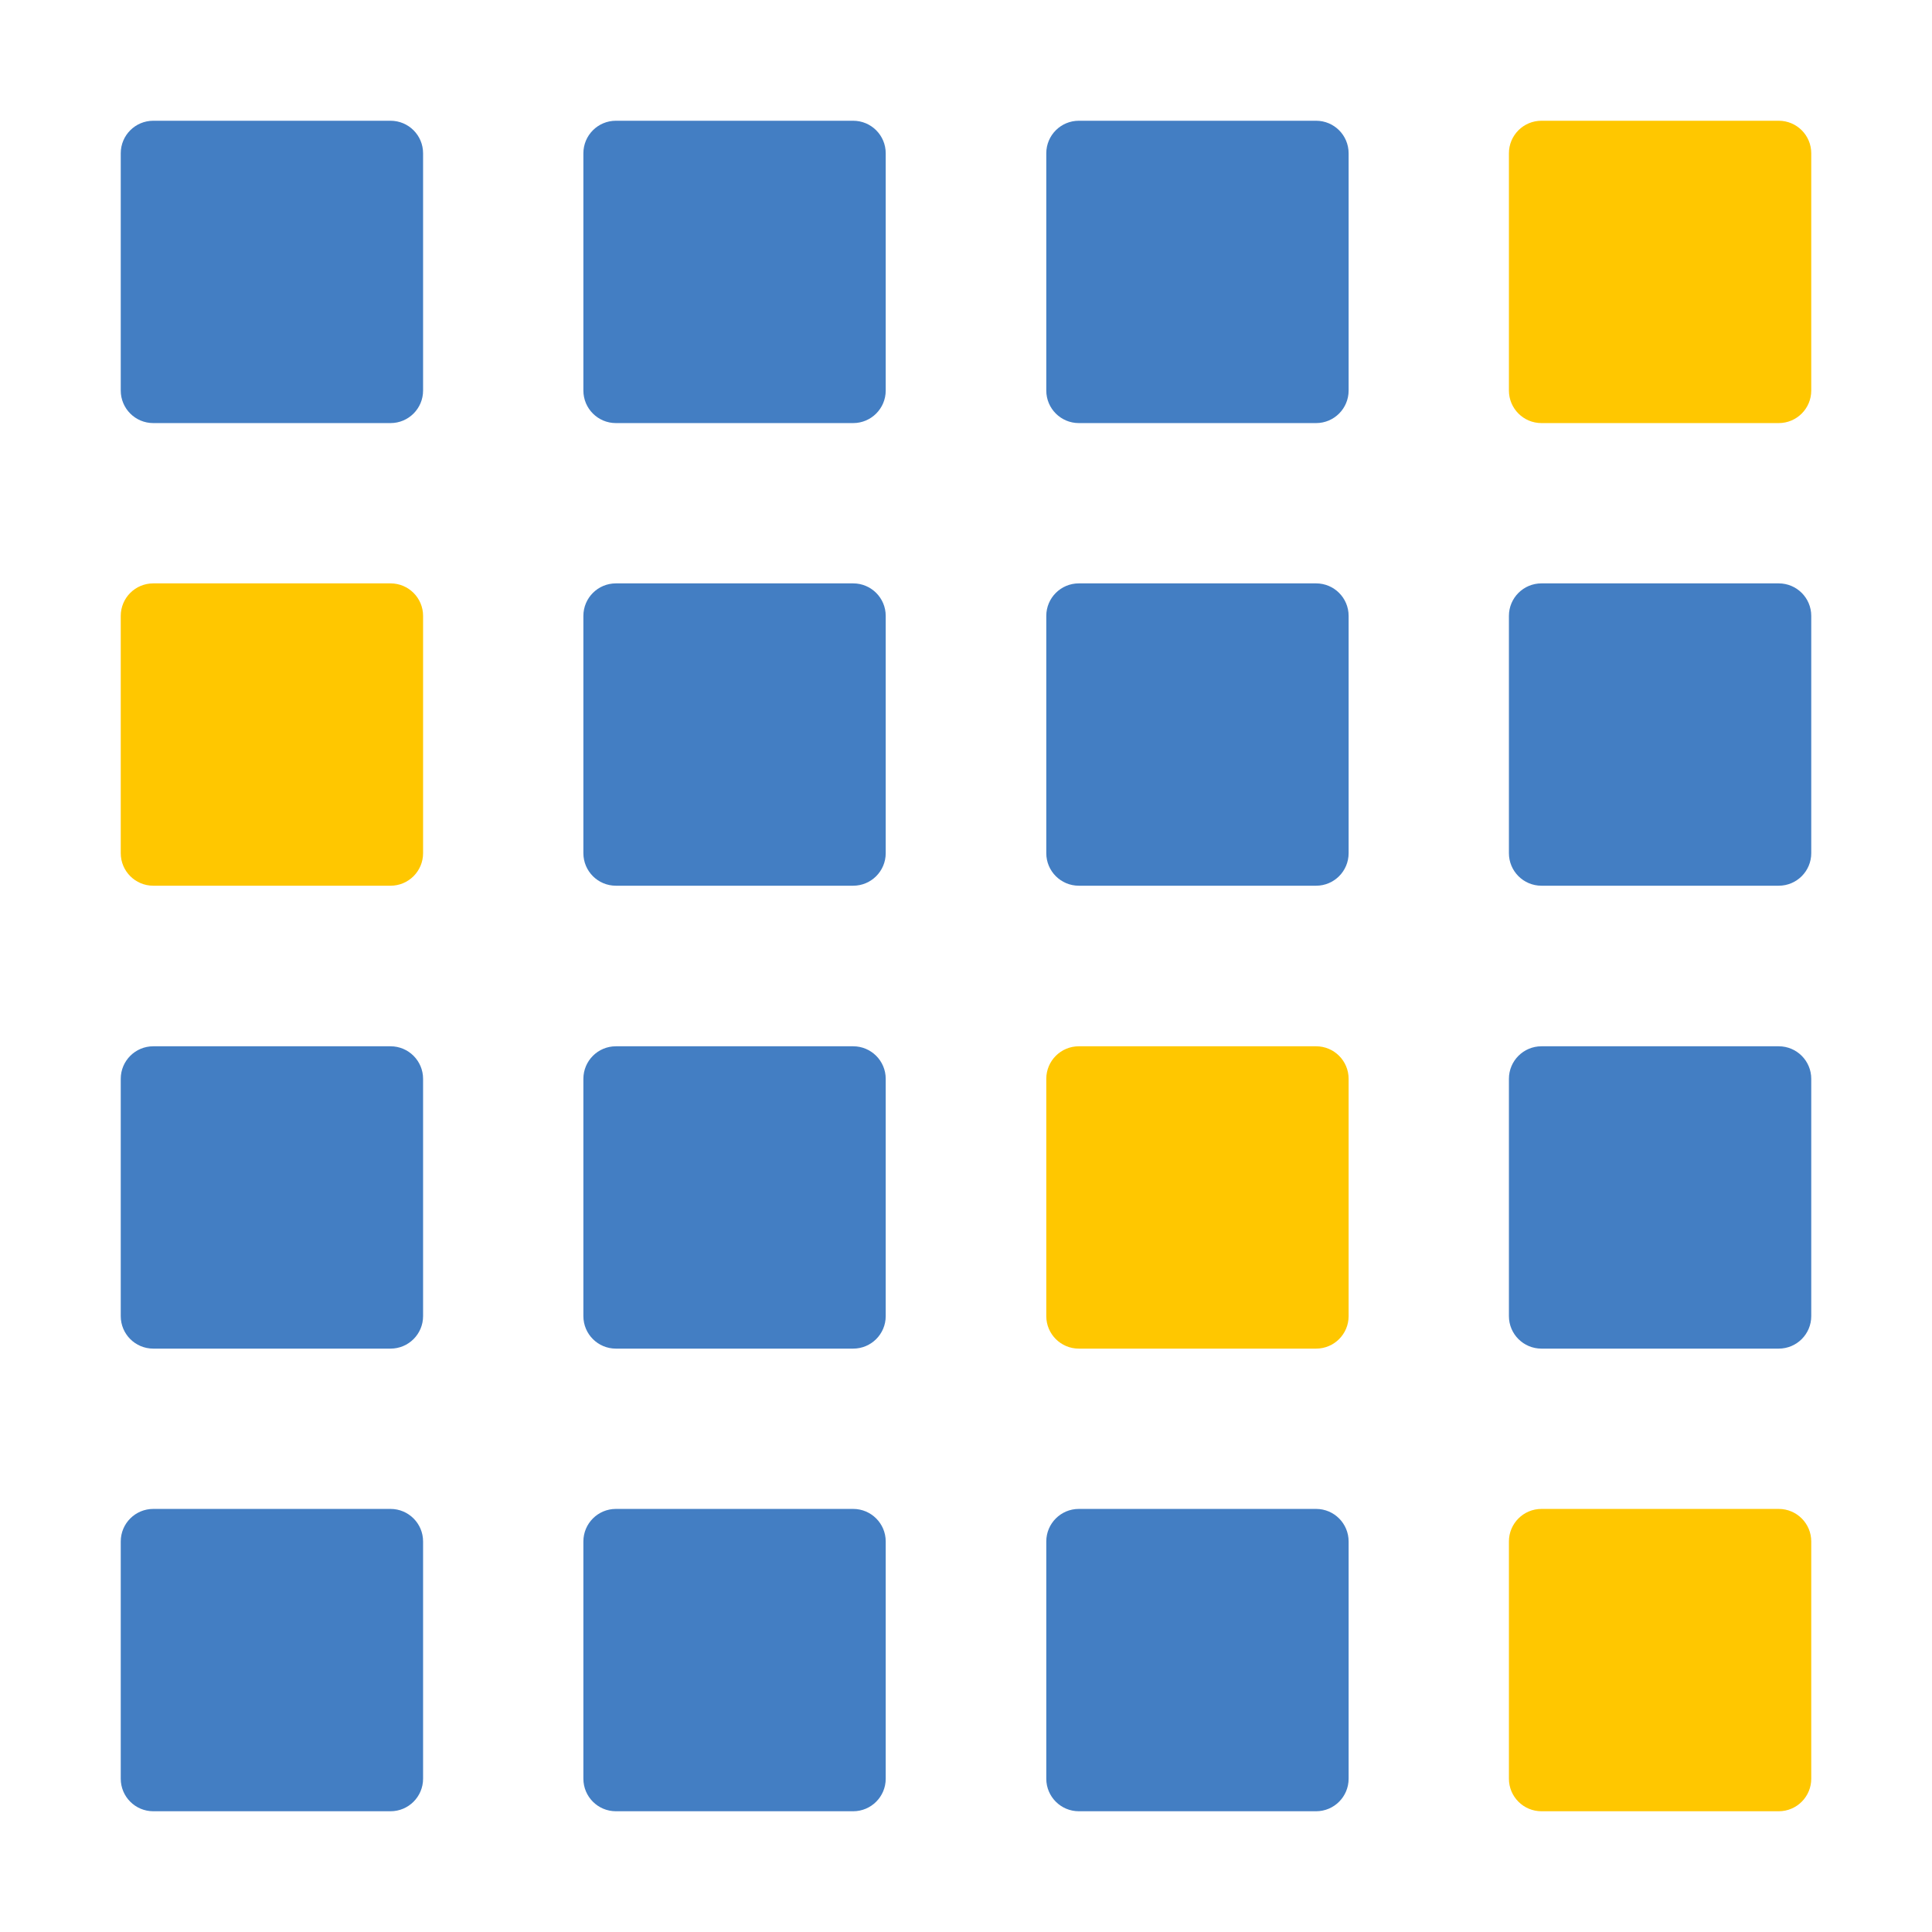
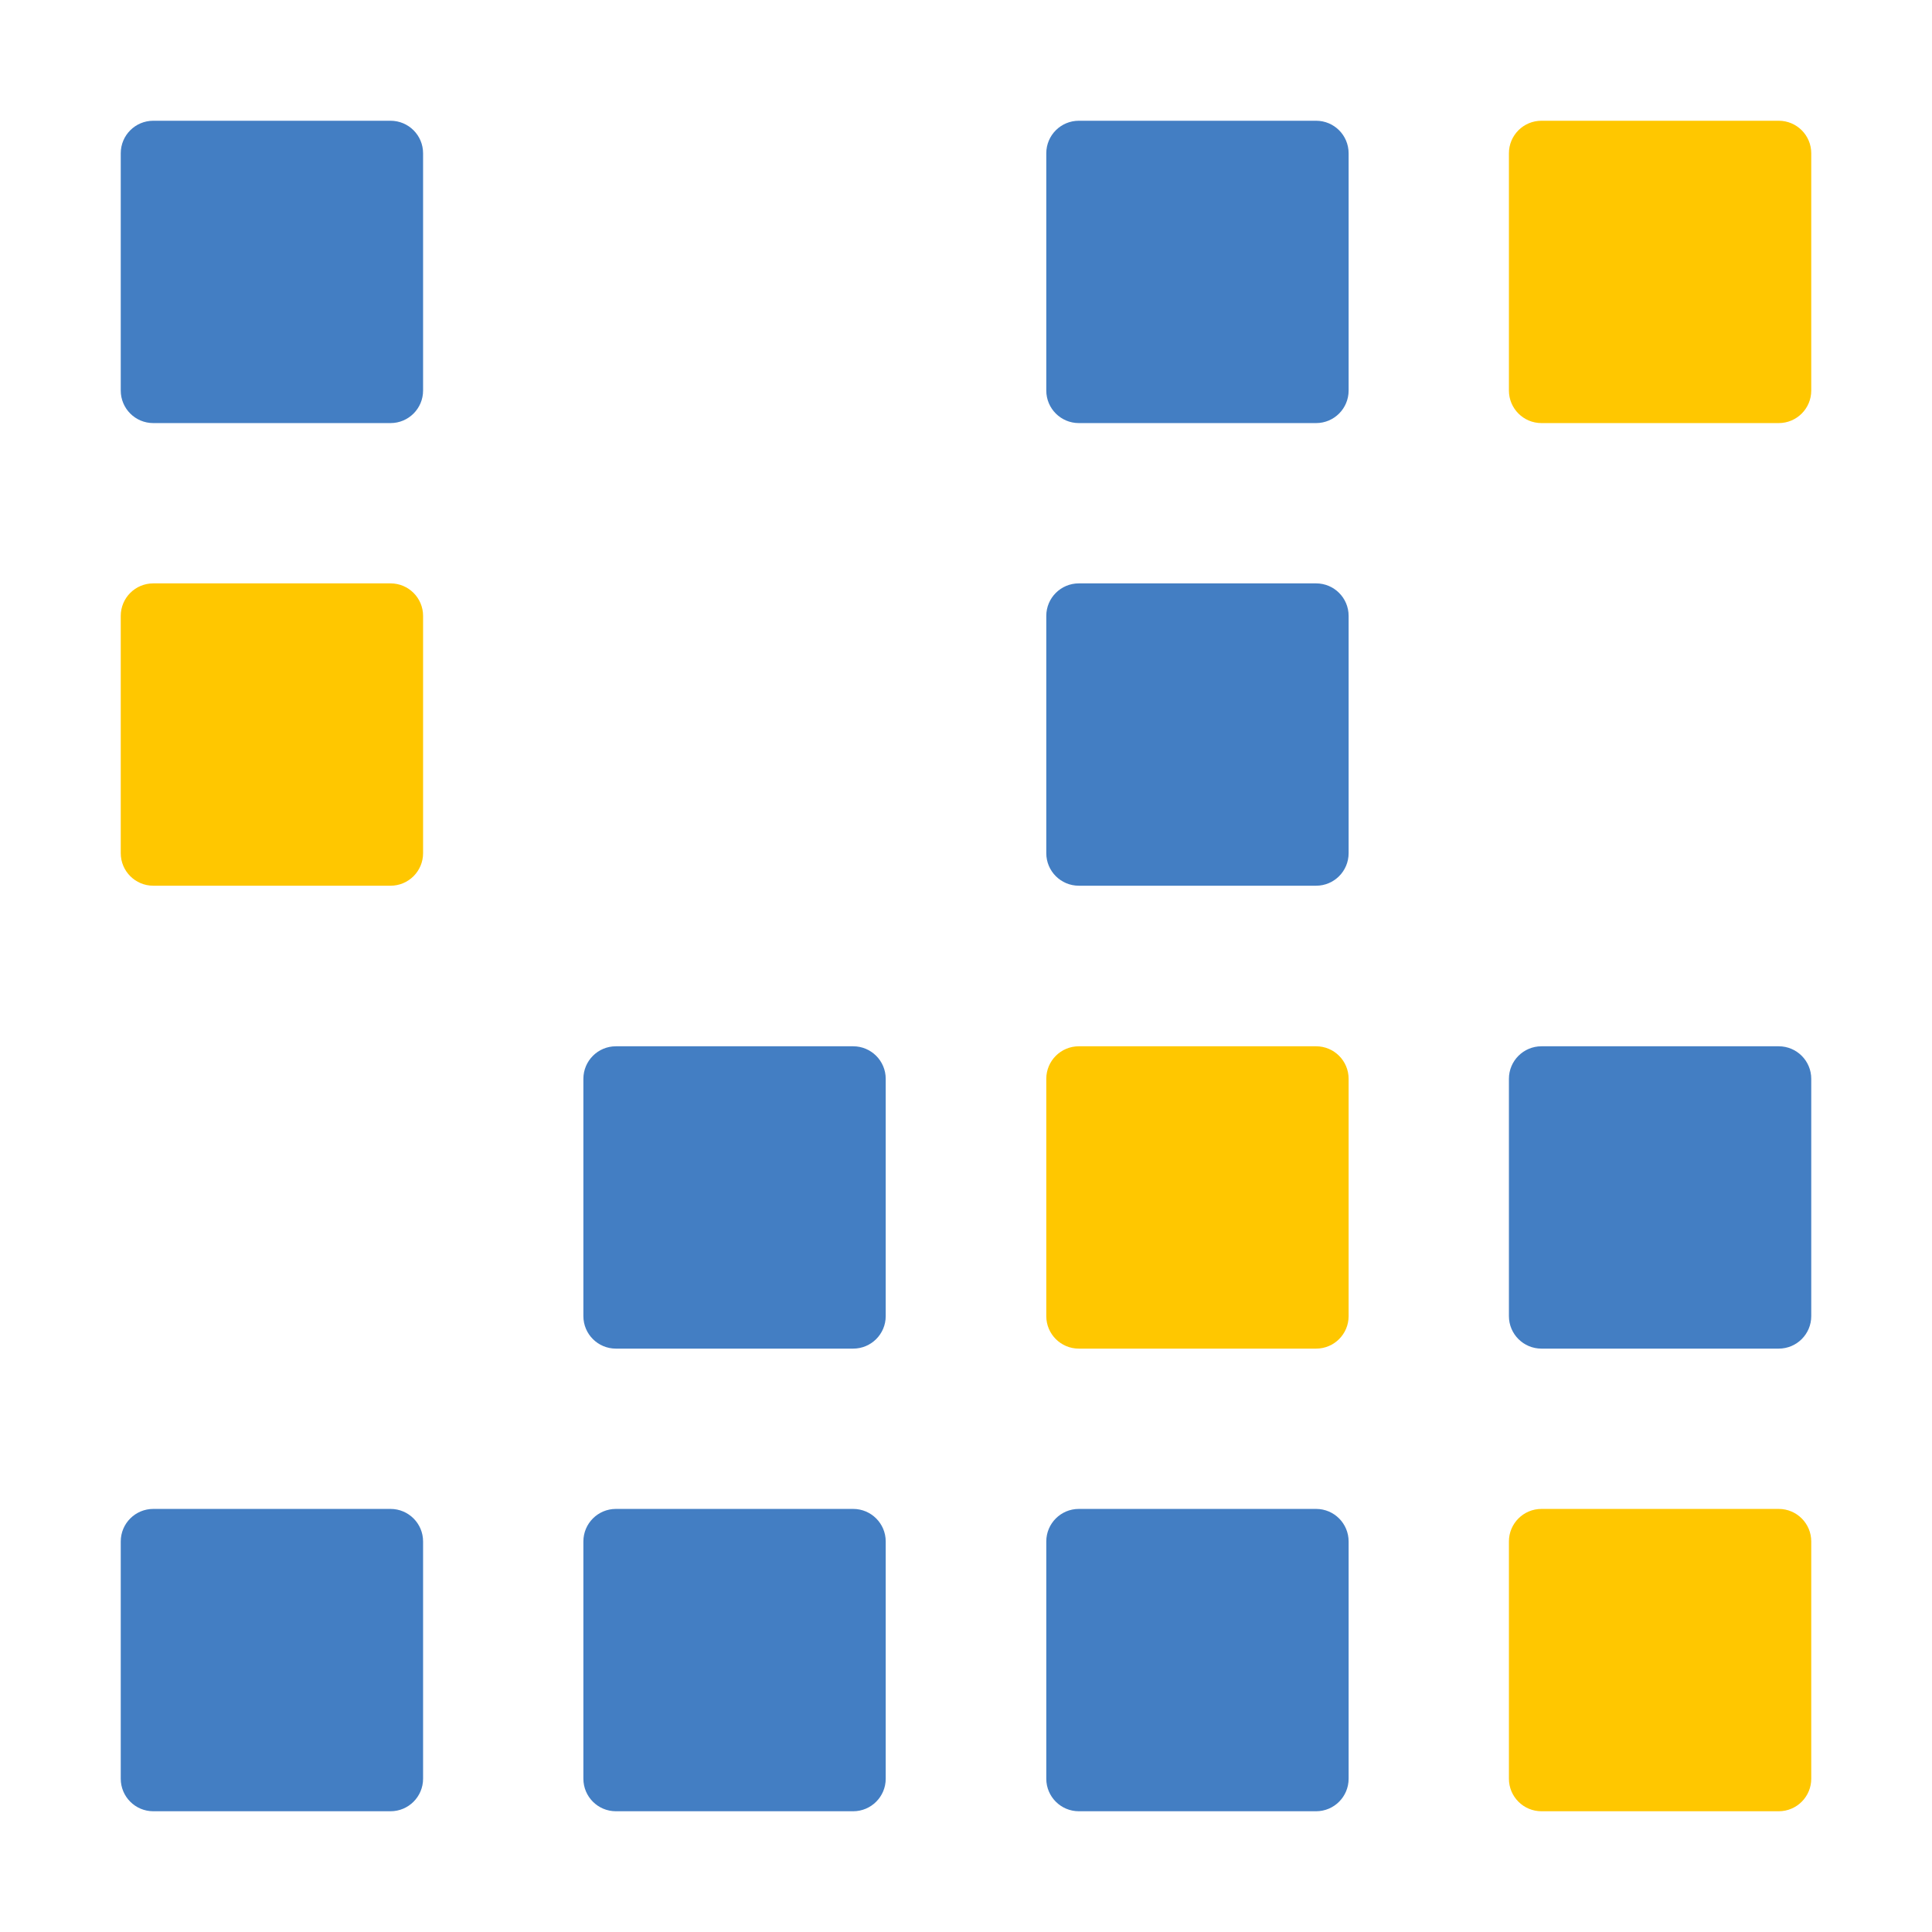
<svg xmlns="http://www.w3.org/2000/svg" width="72" height="72" viewBox="0 0 72 72" fill="none">
  <path d="M14.555 4.5H5.712C5.042 4.5 4.5 5.042 4.5 5.712V14.555C4.5 15.224 5.042 15.767 5.712 15.767H14.555C15.224 15.767 15.767 15.224 15.767 14.555V5.712C15.767 5.042 15.224 4.5 14.555 4.5Z" fill="#437EC3" />
-   <path d="M31.796 4.5H22.952C22.283 4.5 21.741 5.042 21.741 5.712V14.555C21.741 15.224 22.283 15.767 22.952 15.767H31.796C32.465 15.767 33.008 15.224 33.008 14.555V5.712C33.008 5.042 32.465 4.5 31.796 4.5Z" fill="#437EC3" />
  <path d="M49.048 4.5H40.204C39.535 4.5 38.992 5.042 38.992 5.712V14.555C38.992 15.224 39.535 15.767 40.204 15.767H49.048C49.717 15.767 50.259 15.224 50.259 14.555V5.712C50.259 5.042 49.717 4.5 49.048 4.5Z" fill="#437EC3" />
  <path d="M66.288 4.5H57.445C56.776 4.5 56.233 5.042 56.233 5.712V14.555C56.233 15.224 56.776 15.767 57.445 15.767H66.288C66.958 15.767 67.5 15.224 67.5 14.555V5.712C67.5 5.042 66.958 4.5 66.288 4.5Z" fill="#FFC700" />
  <path d="M14.555 21.741H5.712C5.042 21.741 4.5 22.283 4.5 22.952V31.796C4.5 32.465 5.042 33.008 5.712 33.008H14.555C15.224 33.008 15.767 32.465 15.767 31.796V22.952C15.767 22.283 15.224 21.741 14.555 21.741Z" fill="#FFC700" />
-   <path d="M31.796 21.741H22.952C22.283 21.741 21.741 22.283 21.741 22.952V31.796C21.741 32.465 22.283 33.008 22.952 33.008H31.796C32.465 33.008 33.008 32.465 33.008 31.796V22.952C33.008 22.283 32.465 21.741 31.796 21.741Z" fill="#437EC3" />
  <path d="M49.048 21.741H40.204C39.535 21.741 38.992 22.283 38.992 22.952V31.796C38.992 32.465 39.535 33.008 40.204 33.008H49.048C49.717 33.008 50.259 32.465 50.259 31.796V22.952C50.259 22.283 49.717 21.741 49.048 21.741Z" fill="#437EC3" />
-   <path d="M66.288 21.741H57.445C56.776 21.741 56.233 22.283 56.233 22.952V31.796C56.233 32.465 56.776 33.008 57.445 33.008H66.288C66.958 33.008 67.5 32.465 67.5 31.796V22.952C67.5 22.283 66.958 21.741 66.288 21.741Z" fill="#437EC3" />
-   <path d="M14.555 38.992H5.712C5.042 38.992 4.5 39.535 4.5 40.204V49.048C4.5 49.717 5.042 50.259 5.712 50.259H14.555C15.224 50.259 15.767 49.717 15.767 49.048V40.204C15.767 39.535 15.224 38.992 14.555 38.992Z" fill="#437EC3" />
  <path d="M31.796 38.992H22.952C22.283 38.992 21.741 39.535 21.741 40.204V49.048C21.741 49.717 22.283 50.259 22.952 50.259H31.796C32.465 50.259 33.008 49.717 33.008 49.048V40.204C33.008 39.535 32.465 38.992 31.796 38.992Z" fill="#437EC3" />
  <path d="M49.048 38.992H40.204C39.535 38.992 38.992 39.535 38.992 40.204V49.048C38.992 49.717 39.535 50.259 40.204 50.259H49.048C49.717 50.259 50.259 49.717 50.259 49.048V40.204C50.259 39.535 49.717 38.992 49.048 38.992Z" fill="#FFC700" />
  <path d="M66.288 38.992H57.445C56.776 38.992 56.233 39.535 56.233 40.204V49.048C56.233 49.717 56.776 50.259 57.445 50.259H66.288C66.958 50.259 67.5 49.717 67.5 49.048V40.204C67.5 39.535 66.958 38.992 66.288 38.992Z" fill="#437EC3" />
  <path d="M14.555 56.233H5.712C5.042 56.233 4.5 56.776 4.5 57.445V66.288C4.5 66.957 5.042 67.5 5.712 67.5H14.555C15.224 67.5 15.767 66.957 15.767 66.288V57.445C15.767 56.776 15.224 56.233 14.555 56.233Z" fill="#437EC3" />
  <path d="M31.796 56.233H22.952C22.283 56.233 21.741 56.776 21.741 57.445V66.288C21.741 66.957 22.283 67.5 22.952 67.5H31.796C32.465 67.5 33.008 66.957 33.008 66.288V57.445C33.008 56.776 32.465 56.233 31.796 56.233Z" fill="#437EC3" />
  <path d="M49.048 56.233H40.204C39.535 56.233 38.992 56.776 38.992 57.445V66.288C38.992 66.957 39.535 67.5 40.204 67.5H49.048C49.717 67.5 50.259 66.957 50.259 66.288V57.445C50.259 56.776 49.717 56.233 49.048 56.233Z" fill="#437EC3" />
  <path d="M66.288 56.233H57.445C56.776 56.233 56.233 56.776 56.233 57.445V66.288C56.233 66.957 56.776 67.5 57.445 67.5H66.288C66.958 67.5 67.5 66.957 67.5 66.288V57.445C67.5 56.776 66.958 56.233 66.288 56.233Z" fill="#FFC700" />
</svg>